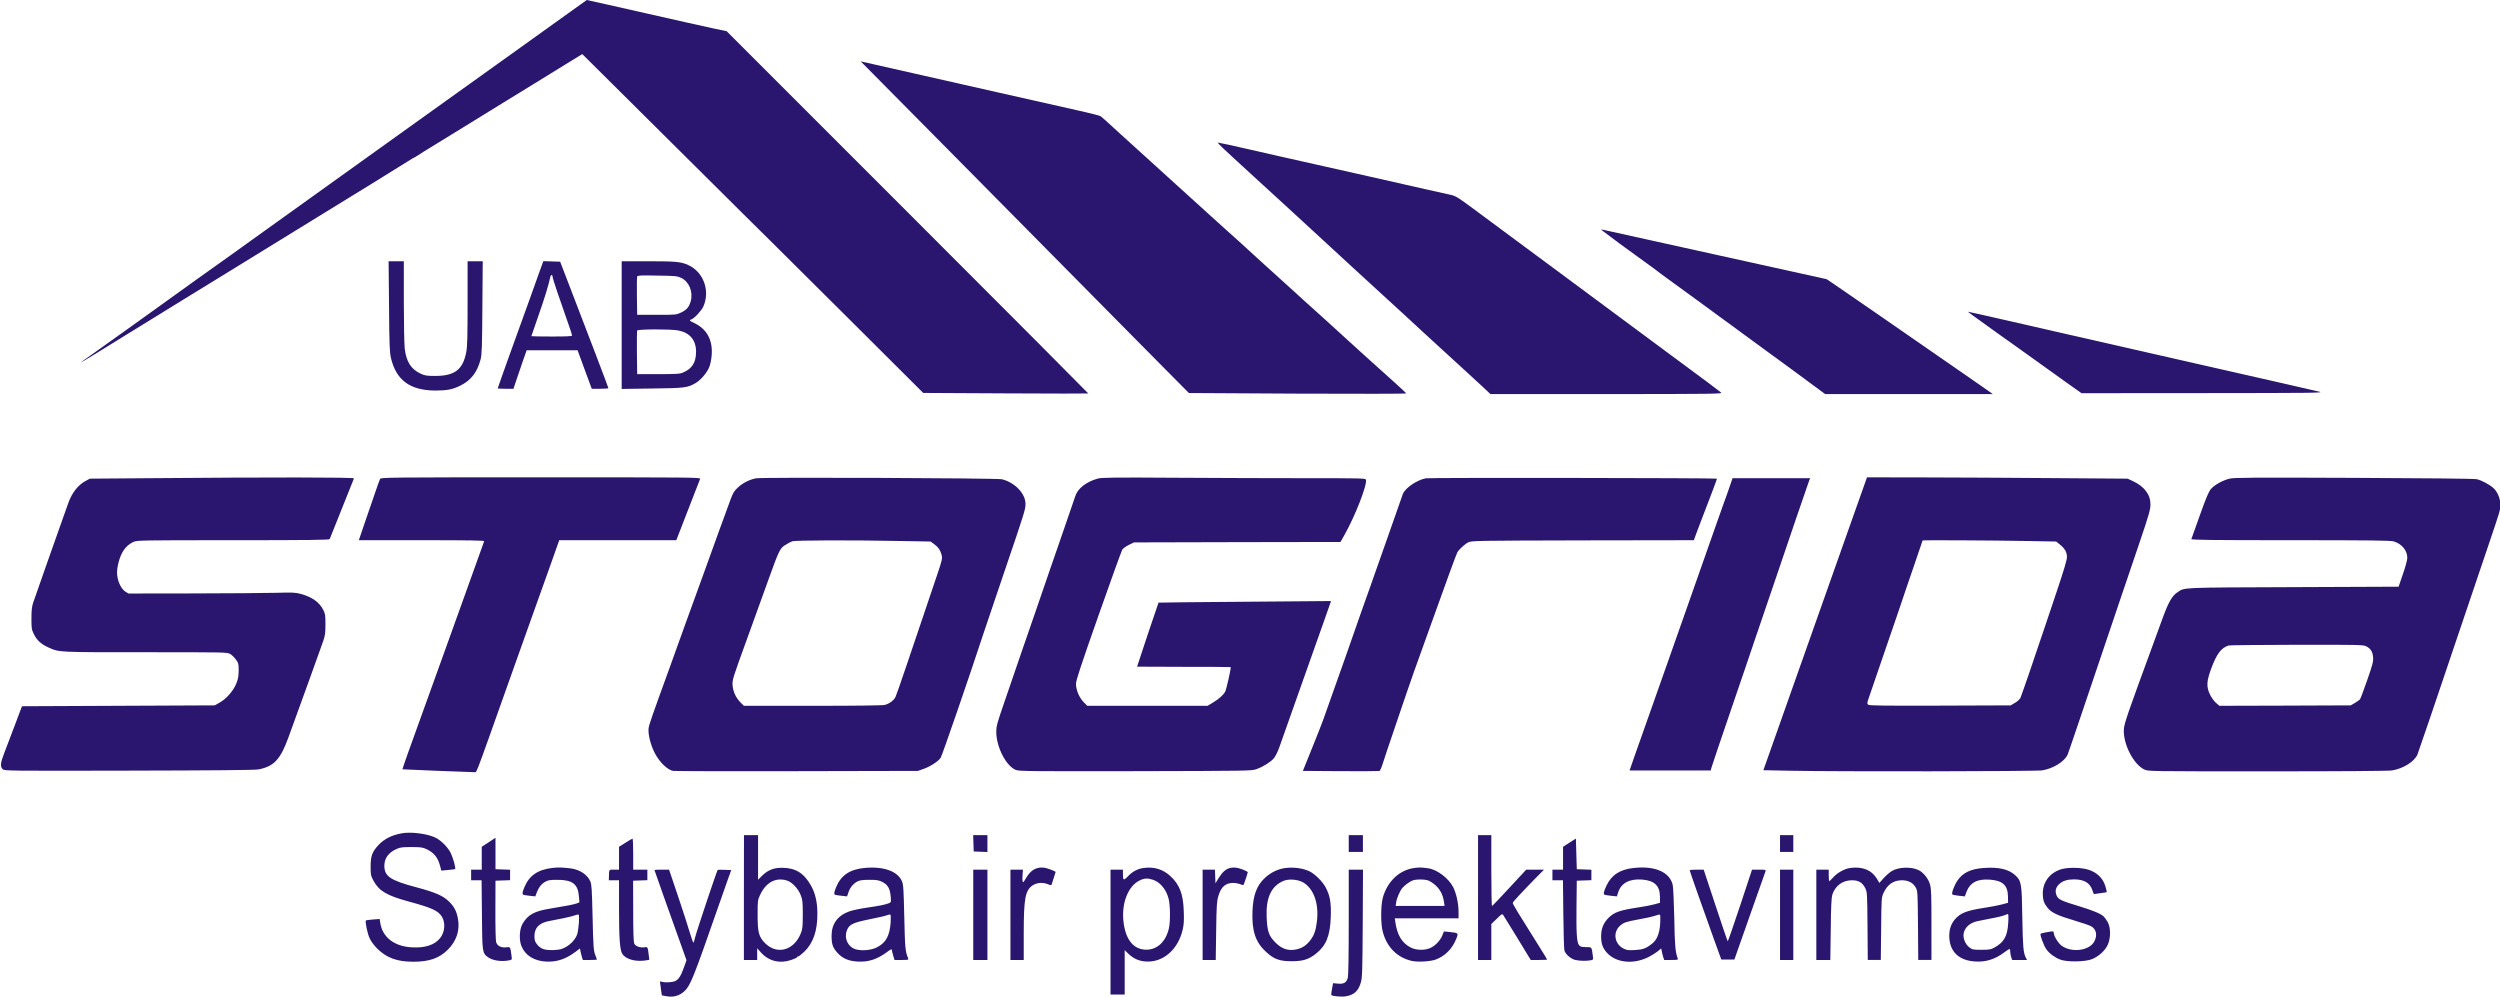
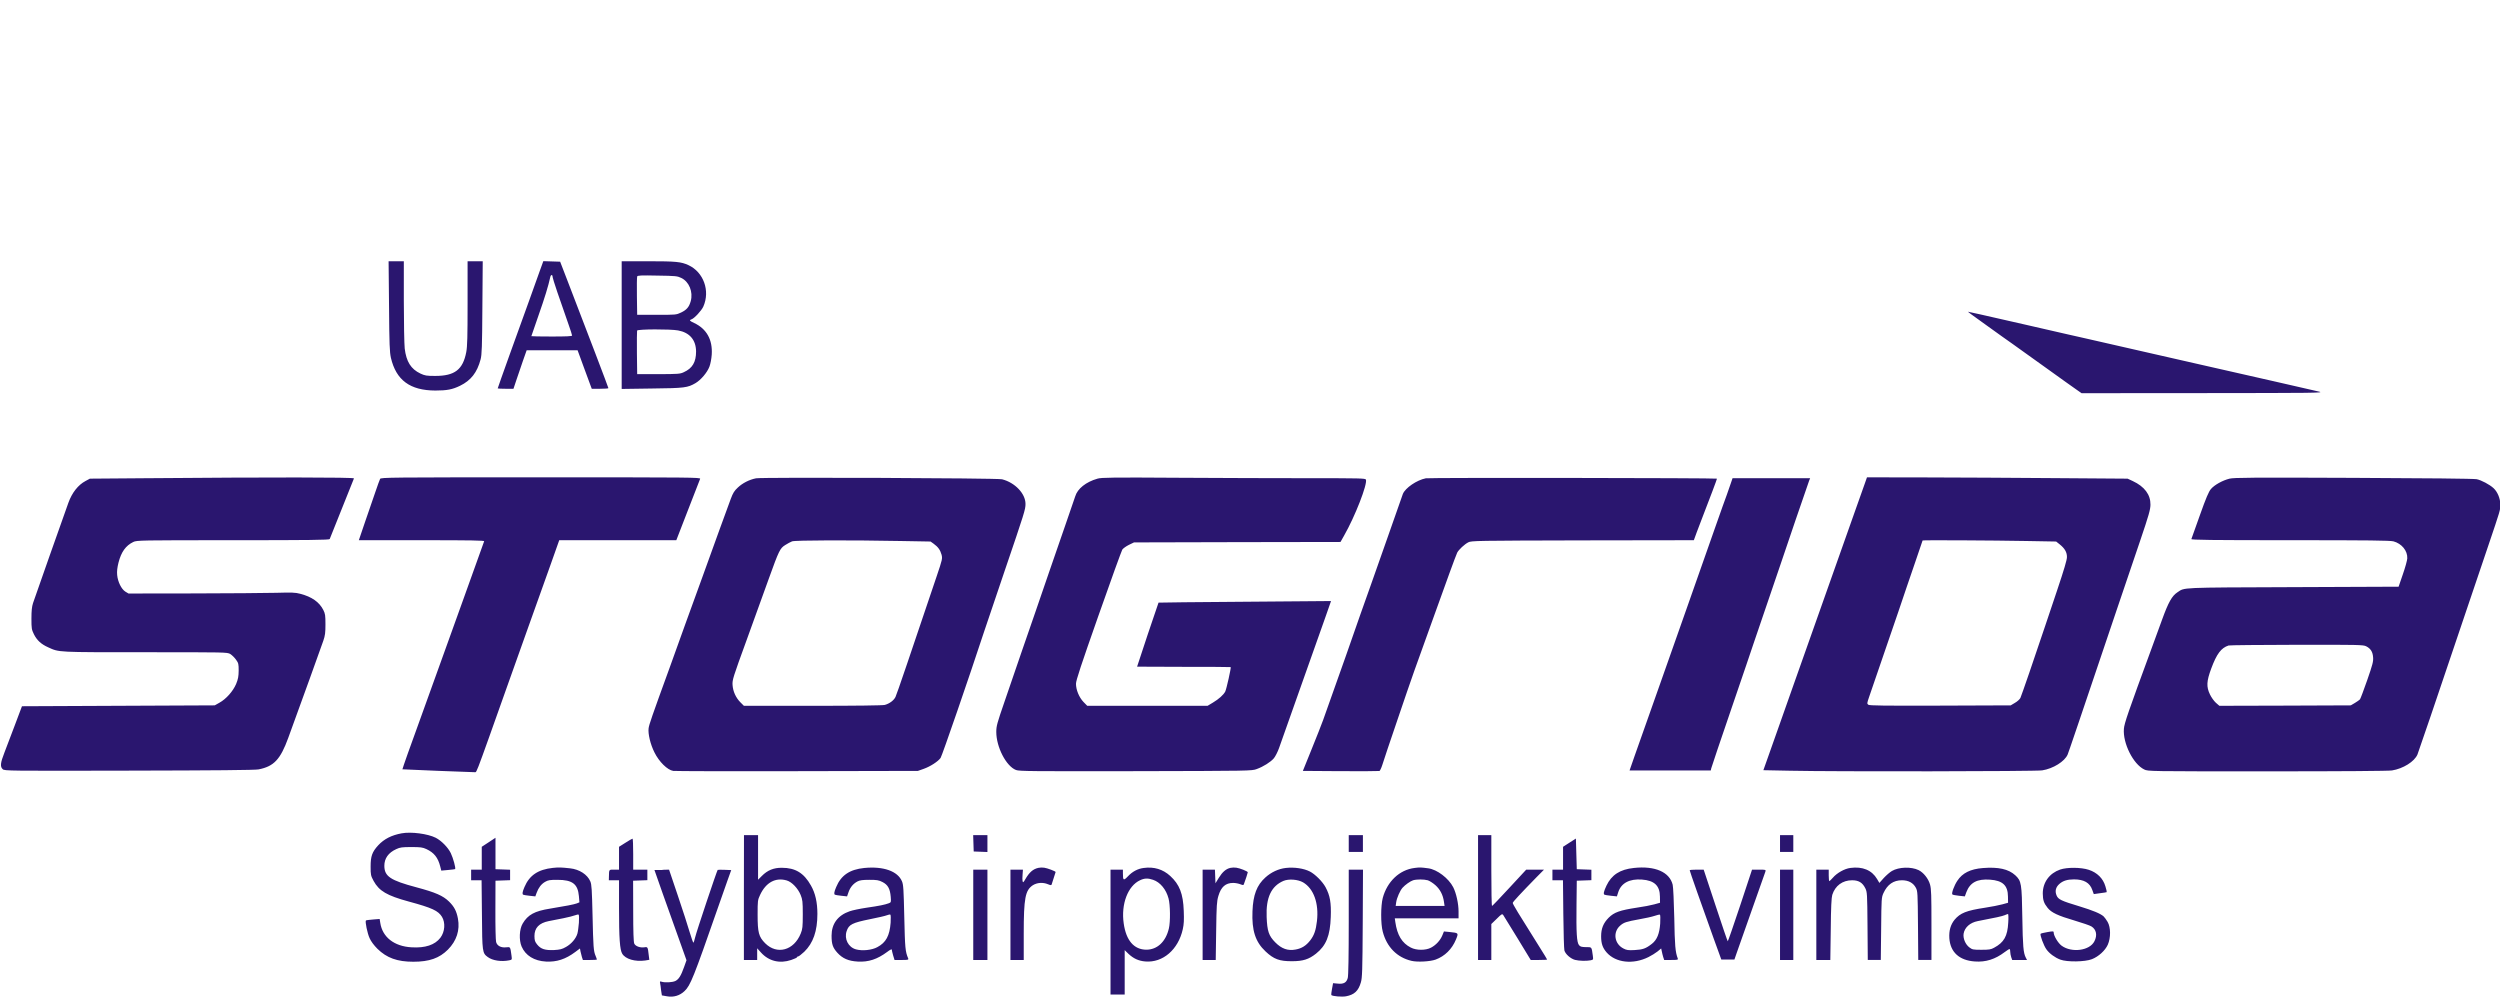
<svg xmlns="http://www.w3.org/2000/svg" width="2823" height="1126">
  <g fill="#2A166F" fill-rule="nonzero">
-     <path d="M644 13.3c-10.2 7.3-25.9 18.6-35 25.1-9.1 6.6-18.7 13.5-21.5 15.4-6.1 4.4-5.8 4.1-71.5 51.2-29.4 21.1-64.3 46.1-77.5 55.5-31.3 22.3-124.8 89.4-153.3 109.9-12.3 8.9-23.4 16.8-24.5 17.6-7.6 5.3-65.1 46.4-79.1 56.6-14.7 10.7-65.2 46.7-79.3 56.7-6.2 4.3-11.3 8-11.3 8.2 0 .2 7.3-4.2 16.3-9.7 8.9-5.6 24.1-14.9 33.7-20.8 20.1-12.3 27.2-16.7 68.8-42.4 27.3-16.8 42.2-26 50-30.7 1.5-.9 21.2-13 43.7-26.9 36.1-22.3 50.6-31.2 60.3-37.1 20.5-12.5 91.4-56.2 96.4-59.5 3.7-2.4 7-4.4 7.4-4.4.3 0 2.4-1.3 4.7-2.8 2.3-1.6 8.7-5.6 14.2-8.9 5.5-3.3 26.2-16.1 46-28.3s37.6-23.2 39.6-24.4c2-1.1 15.6-9.5 30.3-18.6 14.7-9.1 33.1-20.4 40.9-25.2l14.2-8.7 24 23.8C694.7 98 741.3 144.2 785 187.7s81.8 81.2 84.5 83.8c2.8 2.7 42.8 42.5 89 88.5l84 83.7 93 .5c51.2.3 93.2.3 93.4.1.2-.1-91.6-92.3-204-204.7L820.5 35.2l-14.5-3c-8-1.7-22.6-5-32.5-7.2-9.9-2.3-28.8-6.5-42-9.5S697.4 7.8 685.1 5c-12.3-2.7-22.5-5-22.5-5-.1 0-8.4 6-18.6 13.3ZM1001.7 99.4c16.5 16.6 48.6 49 71.4 72.1 52.9 53.5 127.3 128.7 178 180 21.8 22 51.3 51.8 65.5 66.2l25.9 26.1 122.8.7c67.5.3 122.7.2 122.6-.2 0-.4-6.4-6.4-14.1-13.3-17.4-15.6-37.2-33.4-50.3-45.4-10.7-9.9-38.8-35.3-44.3-40.2-1.9-1.6-4.8-4.3-6.6-5.9-1.8-1.7-5.2-4.8-7.6-7-8-7.2-36.5-33-37-33.5-.9-.9-24.5-22.4-29-26.5-5.3-4.7-17.5-15.6-35.1-31.6-55.9-50.6-88.2-80-98.4-89.3-17.8-16.3-20.8-19-22.6-20.3-.8-.7-11.6-3.5-24-6.2-12.3-2.7-53.4-12-91.4-20.6-37.9-8.6-80.9-18.3-95.5-21.6-14.6-3.3-34.1-7.7-43.3-9.8l-16.8-3.8 29.8 30.1ZM1381 167.3c3.6 3.4 17.5 16.3 31 28.6s26.8 24.5 29.5 27c2.8 2.6 10.4 9.6 17 15.6 6.6 6.1 12.7 11.7 13.6 12.5 7.7 7.2 50.5 46.6 55.9 51.5 6.9 6.2 38.5 35.2 54 49.5 20.6 19.1 42.3 39 67.5 62 8.8 8 19.9 18.2 24.7 22.7l8.8 8.3h131.3c124.1-.1 131.1-.2 129.1-1.8-3.6-2.9-15.5-11.9-63.9-47.6-37.3-27.6-51.2-37.9-84.2-62.4-13.8-10.3-30-22.3-36-26.7-5.9-4.4-20.5-15.1-32.3-23.9-11.8-8.8-25.5-18.9-30.5-22.6-4.9-3.7-18.7-13.8-30.5-22.6-19.2-14.3-22.1-16.1-27.5-17.3-3.3-.7-16.6-3.7-29.5-6.6-12.9-3-41.7-9.5-64-14.5-22.3-5-49.5-11.2-60.5-13.6-11-2.5-29-6.6-40-9-11-2.5-25.6-5.8-32.5-7.4-16.2-3.8-35.8-8-36.7-8-.5.1 2.1 2.9 5.7 6.3ZM1810.5 261.3c3.9 3.2 30.6 22.8 46.5 34.2 6.9 4.9 12.7 9.2 13 9.5.3.4 8.6 6.5 18.5 13.7 9.9 7.1 21.9 15.9 26.7 19.4 12 8.9 36.8 27 52.3 38.3 7.2 5.2 19.8 14.4 28 20.5 8.3 6.1 20.4 14.9 27 19.7 6.6 4.8 18 13.2 25.2 18.6l13.3 9.8h189.3l-5.9-4.2c-3.2-2.3-11.5-8.1-18.4-12.8-13.9-9.5-45.9-31.7-73.5-50.9-9.9-6.9-22.5-15.6-28-19.4-5.5-3.7-18.1-12.4-28-19.3-9.9-6.9-21.6-14.9-26-17.9l-8-5.3-125-27.6c-68.7-15.2-126.1-27.9-127.5-28.2-2.4-.5-2.4-.4.5 1.9Z" />
-     <path d="M439.3 345.7c.3 43.5.7 51.9 2.1 58.3 5.9 25.3 21.6 36.9 50.2 37 13.1 0 19.3-1.2 27.9-5.4 12.3-6 19.3-15 23.2-29.8 1.4-5.4 1.7-13.7 2-58.6l.4-52.2H528v47.4c0 37.7-.3 49-1.5 55.2-3.8 19.8-13 26.9-35 26.9-9.9 0-11.6-.3-16.8-2.7-10.7-5.1-15.9-13.4-17.7-28.3-.5-5-1-29.1-1-53.8V295h-17.2l.5 50.7ZM609.6 305.7c-2.1 5.9-7.5 21.1-12.1 33.8-4.6 12.6-10.4 28.8-13 36-2.6 7.1-6.7 18.6-9.2 25.5-7.1 19.8-13.3 37.2-13.3 37.6 0 .2 4 .4 8.9.4h8.9l3.1-9.3c1.7-5 5.1-14.8 7.4-21.7l4.4-12.5h57.5l6.4 17.5c3.5 9.6 7.1 19.4 8 21.7l1.6 4.3h9.4c5.2 0 9.4-.3 9.4-.7 0-.7-23.8-63.2-46.4-121.8l-8.1-21-9.5-.3-9.5-.3-3.9 10.8Zm14.4 7.1c0 1.6 8.2 26 17.9 53.3 2.3 6.4 4.1 12.1 4.1 12.8 0 .8-6.6 1.1-23 1.1-12.6 0-23-.2-23-.4s3.6-10.7 8-23.2c7-19.9 11.2-33.5 13.4-43.7.7-2.9 2.6-2.8 2.6.1ZM702 367.1v72.1l34.3-.5c36.8-.4 40.2-.9 49.1-6.1 6.1-3.6 13.2-12 15.7-18.6 1.2-3.1 2.3-9.1 2.6-13.6 1.1-16.8-5.8-29.1-19.9-35.7-5.2-2.4-5.8-3.2-3-4.1 3.2-1 11.4-9.9 13.4-14.4 7.9-17.8.3-38.9-16.8-46.8-8.2-3.8-14-4.4-45.5-4.4H702v72.1Zm67.4-53.2c8.8 4.3 13.4 15.7 10.6 26.1-1.8 6.6-4.6 9.9-10.9 12.9-5.5 2.6-5.9 2.6-27.6 2.6h-22l-.3-20.9c-.2-11.5 0-21.6.3-22.4.4-1.2 4.1-1.4 22.8-1 20.9.3 22.5.5 27.1 2.7Zm-3.8 59.2c13.2 2.4 20.3 10.8 20.4 23.8 0 12-4.1 19-13.9 23.4-4.2 2-6.5 2.1-28.6 2.2h-24l-.3-24c-.1-13.2 0-24.5.2-25.2.7-1.7 37.4-1.8 46.2-.2ZM2237.1 363c8.5 6.1 19 13.6 23.4 16.8 4.4 3.1 9.6 6.8 11.6 8.2 1.9 1.4 18.3 13.1 36.3 26 18 12.9 34.8 25 37.4 26.7l4.7 3.3 137.5-.1c124.1-.1 136.9-.2 131-1.6-26.1-5.9-46.4-10.6-51.5-11.8-3.3-.8-15-3.5-26-5.9-11-2.5-36-8.2-55.5-12.6-19.5-4.5-45.4-10.4-57.5-13.1-29.5-6.7-58.1-13.2-74.5-17-7.4-1.7-16.2-3.7-19.5-4.4-3.3-.7-24.7-5.6-47.5-10.9-48.3-11-64.1-14.6-64.8-14.6-.3 0 6.4 5 14.9 11ZM165 540l-63.5.5-5 2.7c-8.3 4.4-15.2 13.2-19.3 24.6-5.7 15.6-37.4 105.9-39.9 113.2-1.3 4.1-1.8 8.5-1.8 17.5 0 11.1.2 12.4 2.8 17.7 3.4 6.8 8.1 11.2 16.2 14.8 12.5 5.7 9.4 5.5 109.5 5.5 91.4 0 92.5 0 96 2 1.9 1.2 4.8 4 6.5 6.4 2.8 3.9 3 4.9 3 12.4-.1 6.7-.6 9.5-2.9 15.1-3.5 8.2-11.2 16.9-18.8 21.1l-5.3 3-108.9.5-108.8.5-7.9 21C12.6 830 7.2 844.1 5 849.8c-4.6 11.7-5 16-1.9 18.8 2.1 1.9 5.7 1.9 142.8 1.6 96.7-.2 142.3-.6 146.1-1.4 17.3-3.4 24.6-11.2 33.5-35.6 13.8-37.8 37.5-103.4 39.6-109.7 2-5.8 2.4-9 2.4-18.5 0-10.2-.3-12-2.4-16.2-4.6-9-13-14.9-26.1-18.3-5.5-1.5-9.5-1.6-27-1.1-11.3.3-53.4.6-93.7.7l-73.2.1-3.5-2.1c-4.5-2.8-8.6-11.1-9.3-18.8-.4-4.2.1-8.3 1.5-14 3.1-12.1 8.2-19.2 16.7-23.3 3.9-1.9 7.6-2 112.6-2 86 0 108.8-.3 109.2-1.3.5-1.3 26.6-66.4 27.402-68.5.498-1.3-93.202-1.4-234.702-.2ZM429.2 540.8c-.5.9-3 7.8-5.5 15.2-2.5 7.4-7.7 22.6-11.6 33.7l-6.9 20.3h71c56.4 0 70.9.3 70.5 1.2-.2.7-3 8.5-6.2 17.3-3.1 8.8-10.6 29.5-16.5 46-6 16.5-15.2 42.1-20.5 57-18.3 51-31.6 88-33.5 93-4.1 10.8-15.8 44-15.6 44.2.1.2 78.6 3.3 82.5 3.3 1.1 0 3.1-5.1 15.2-39 5.6-15.7 14.5-40.9 19.9-56 5.4-15.1 16.4-46 24.4-68.5 8.1-22.6 19.3-53.9 24.9-69.7l10.2-28.8h132.2l13.1-33.8c7.2-18.5 13.4-34.5 13.8-35.5.6-1.6-8.2-1.7-180-1.7-170.5 0-180.6.1-181.4 1.8ZM853.7 540.1c-7.6 1.5-15.2 5.4-20.5 10.4-4 3.7-5.5 6.1-8 12.8-7.7 20.9-16.4 44.8-32.2 88.7-9.4 26.1-17.8 49.3-18.7 51.5-.8 2.2-2.9 7.8-4.5 12.5s-7.6 21.3-13.3 37c-20.6 56.6-23.6 65.3-24.1 69.4-.8 6.1 2 18.1 6.6 27.2 5.2 10.6 14.7 19.9 21.2 20.9 2.4.3 65.5.5 140.3.3l136-.3 6.5-2.3c7.6-2.7 16.2-8.3 19.1-12.3 1.6-2.2 32.3-91.3 48.9-141.9 1.6-4.7 11.9-35.3 23-68 23.1-67.8 24-70.8 24-77 0-11.6-11.9-24.1-26.5-27.8-5.4-1.4-271.2-2.4-277.8-1.1Zm163.4 70.8 33.7.6 3.5 2.5c5 3.6 7.4 7 8.9 12.3 1.1 4.4 1 5.2-5.5 24.4-29.3 87-45 133.3-46.5 136.3-1.9 3.9-6.7 7.5-12.1 9-2.3.6-32.3 1-81.3 1H840l-3.8-3.8c-5.3-5.3-8.5-12.4-9-19.7-.4-5.7.5-8.5 15.8-50.5 8.9-24.5 20.2-55.8 25.1-69.5 11.6-32.2 12.7-34.3 18.5-38 2.6-1.7 6.1-3.5 7.8-4.2 3.5-1.3 64.9-1.5 122.7-.4ZM1239.3 540.5c-13 3.7-22.6 11.3-25.2 20.1-.5 1.6-5 14.8-10.1 29.4-5 14.6-13.9 40.2-19.7 57-5.8 16.8-12.9 37.5-15.8 46-3 8.5-9.9 28.5-15.4 44.5-5.4 15.9-14 40.9-19 55.4-8.2 23.8-9.1 27-9.1 33.6 0 17.1 11.2 38.8 22.3 43 3.8 1.4 16.9 1.5 135.2 1.3 129.3-.3 131.1-.3 136.6-2.4 7.5-2.7 15.7-7.9 19.3-12.1 1.6-1.9 4.3-7.1 5.9-11.6 3.9-10.8 11.9-33.5 16.7-47.2 2.1-6.1 6-16.9 8.5-24 5.5-15.4 19.2-54.2 27.6-77.9l5.9-16.9-97.2.8c-53.5.4-97.4.8-97.6 1-.3.3-24.2 71.6-24.2 72.3 0 .1 23.7.2 52.6.2 29 0 52.8.1 53.1.3.6.7-4.8 25-6.2 27.7-2 3.7-7.2 8.4-13.9 12.4l-6 3.6h-135.9l-4.3-4.4c-4.9-5.2-8.4-13.6-8.4-20.5 0-3.8 5.6-20.7 25.4-77 13.9-39.7 26.1-73.2 26.9-74.5.9-1.3 4.2-3.7 7.4-5.3l5.8-2.8 116.6-.3 116.6-.2 4.1-7.3c12.3-21.5 26.5-58 24.6-63.1-.6-1.5-6.4-1.6-63.8-1.6-34.8 0-101.7-.2-148.7-.5-73.8-.5-86.1-.3-90.6 1ZM1610 540.1c-10.2 2-23.2 10.9-25.9 17.7-.6 1.5-8.3 23.4-17.1 48.7-8.9 25.3-17.2 48.9-18.5 52.5-1.3 3.6-7 19.5-12.6 35.5-5.6 15.9-12.8 36.4-15.9 45.5-8.6 24.4-22.4 63.3-25.9 73-1.7 4.7-7.5 19.5-13 33l-9.9 24.5 42.7.3c23.4.1 43.1 0 43.8-.2.6-.3 2.1-3.3 3.2-6.8 1-3.5 9.1-27.5 17.9-53.3 15.6-45.9 19.4-56.7 40.7-115.5 5.7-15.7 13.6-37.5 17.5-48.5 4-11 7.8-21.1 8.5-22.5 1.8-3.4 8.2-9.4 12.5-11.6 3.4-1.8 8.8-1.9 129.1-2.2l125.6-.2 3.2-8.8c1.8-4.8 4.4-11.4 5.6-14.7 9.5-24.5 17.5-45.8 17.304-46-1.004-.8-325.104-1.2-328.804-.4ZM2106.2 544.7c-1.1 3.2-6.8 19.3-12.7 35.8-10.9 30.6-40 112.9-55.2 156-4.7 13.2-10.9 30.7-13.8 39-2.9 8.2-9.3 26.5-14.3 40.5-4.9 14-11.2 31.8-14 39.6l-5 14.1 30.1.6c49.8 1.1 277.4.8 284.7-.4 12.4-1.9 25.5-10.1 28.8-17.9 1.3-3.1 12.9-37.4 56.8-167.5 7.5-22 18.7-55.3 25.1-74 9.8-28.9 11.5-35 11.604-40.5.196-11.4-6.704-20.6-20.004-26.8l-5.8-2.7-82-.6c-45.1-.4-111.3-.7-147.2-.8l-65.1-.1-2 5.7Zm182 66.2 33.6.6 3.9 3.1c5.9 4.7 8.3 9 8.3 14.4 0 3.3-3.3 14.3-11.1 37.6-6.1 18.1-12.1 36-13.4 39.9-11.9 35.7-27 79.5-28.1 81.7-.8 1.5-3.5 4-6.2 5.5l-4.7 2.8-79.5.3c-63.2.2-79.9 0-81.3-1-1.6-1.2-1.5-1.8.9-8.8 2.4-6.7 7.2-20.7 33.1-96.5 4.1-12.1 8.3-24.5 9.3-27.5s5.5-16 9.9-28.9c4.5-12.9 8.1-23.6 8.1-23.8 0-.5 80.9-.1 117.2.6ZM2517.6 540.5c-8 2-17.1 7.1-21 11.7-2.5 2.9-5.5 9.9-12.5 29.6-5.1 14.1-9.4 26.3-9.6 26.9-.4 1 22.4 1.3 111.3 1.3 89.9 0 112.8.3 116.9 1.3 9.3 2.5 16 10.6 15.6 19.2-.1 2.2-2.3 10.3-5 18l-4.8 14-119.5.5c-128.9.5-121.8.2-130.2 5.8-6.2 4-10.3 11.4-17.3 30.7-3.6 9.9-8.8 24.1-11.5 31.5-27.2 74-31.2 85.7-31.7 92-1.3 16.2 10.5 39.9 23 45.9 4.3 2.1 4.7 2.1 138.8 2.1 87.3 0 136.7-.4 140.9-1 12.6-2 25.4-10 28.8-18 1.3-3.2 19.2-55.7 56.7-167 7.3-21.7 17.6-52.3 23-68 14.1-41.7 13.9-40.9 13.9-47.5-.1-6.6-3.2-14.1-7.6-18.2-4.4-4.1-14-9.2-19.2-10.2-3.1-.6-58-1.2-139.1-1.5-115.6-.5-134.8-.3-139.9.9Zm154.3 189.3c5 2.5 7.4 6.3 7.8 12.4.4 4.6-.5 8.1-6.6 25.7-3.9 11.2-7.6 21-8.2 21.8-.7.8-3.3 2.6-5.8 4.1l-4.6 2.7-74.2.3-74.2.2-4-3.5c-2.1-1.9-5.1-6.1-6.6-9.3-4.2-8.7-3.9-14.9 1.4-29.2 6.2-16.7 11.2-23.4 19.6-26.1 1.1-.4 35.8-.7 77-.8 69.5-.1 75.2 0 78.4 1.7ZM1954.1 546.7c-1.3 3.8-3.1 9-4.1 11.8-1.1 2.7-7.3 20.3-13.9 39-6.5 18.7-20.3 57.8-30.6 87-10.2 29.1-19.9 56.6-21.5 61-1.6 4.4-7 19.7-12 34-17.3 49-20.8 59-26.4 74.7l-5.5 15.8H1931.8l.5-2.3c.2-1.2 10.7-32.1 23.2-68.7s23.6-69 24.5-72c1-3 7.8-22.8 15-44 7.3-21.2 14.2-41.7 15.5-45.5 3.5-10.8 31.2-91.7 32.4-94.8l1.1-2.7h-87.6l-2.3 6.7ZM453.5 941c-11.4 2.1-19.8 6.4-26.4 13.5-6.9 7.5-8.6 12.3-8.6 24 0 9.5.2 10.3 3.4 16.3 6.2 11.3 15 16.5 39.6 23.2 26.6 7.2 33.3 10.4 37.6 17.3 4 6.7 3.3 16.8-1.8 23.6-6.2 8.1-17.1 11.8-32.7 10.8-19.5-1.1-32.8-11.5-35.2-27.6l-.7-4.4-7.4.6c-4.1.3-7.8.8-8.1 1.1-1.1 1.2 1.6 14.6 4.2 20.1 1.6 3.6 4.9 8 8.8 11.9 10.5 10.3 22.4 14.6 40.5 14.6s29.4-4 39.1-13.7c9.8-9.9 13.7-21.9 11.3-35-1.6-8.5-4.2-13.5-10.1-19.3-6.8-6.6-15.3-10.3-36.6-16-29.7-7.9-36.3-12.4-36.4-24.3 0-8.4 4.5-14.8 13.5-18.9 4.3-2 6.6-2.3 17-2.3s12.7.3 17 2.3c8.6 4 13.1 9.6 15.6 19.6l1.2 4.7 7.6-.7c4.2-.4 7.8-.8 8-1 1-.9-2.2-12.5-4.9-18.1-3.2-6.5-10.6-14-17-17.3-8.9-4.5-27.7-7-38.5-5ZM840 1013.5v70.5h15v-13.2l4.4 4.9c8.7 9.6 21 12.7 34 8.3 3.6-1.2 6.6-2.6 6.6-3.1s.6-.9 1.3-.9c.7 0 3.8-2.4 6.9-5.3 10-9.7 14.8-23.3 14.8-42.7 0-13-2.3-23.4-7.3-32.1-7.9-14.1-17.6-20-32.8-20-9.3-.1-16.3 2.8-22.7 9.3l-4.2 4.2V943h-15.9l-.1 70.5Zm48.4-19.3c5.8 1.7 12.7 9 15.7 16.4 2.1 5.3 2.4 7.4 2.4 21.9 0 14.2-.3 16.6-2.3 21.6-7.7 19.2-26.8 24.4-40.2 11-7.2-7.3-8.5-12-8.5-32.1 0-16 .1-16.7 2.8-22.5 6.6-14.1 17.5-20 30.1-16.3ZM1099.2 952.2l.3 9.3 7.8.3 7.7.3V943h-16.1zM1523 952.5v9.5h16v-19h-16zM1669 1013.5v70.5h15v-40.6l6.1-5.9c5.5-5.5 6.1-5.8 7.3-4.3.7 1 8 12.8 16.2 26.3l14.9 24.5h9.2c5.1 0 9.3-.2 9.3-.5s-3.8-6.5-8.4-13.8c-24.6-39.1-30.7-49.1-30.4-50.2.3-1.3 9.2-10.9 26.7-28.8l8.6-8.7h-20.1l-19 20.5c-10.4 11.3-19.2 20.5-19.6 20.5-.5 0-.8-18-.8-40v-40h-15v70.5ZM2010 952.5v9.5h15v-19h-15zM551.8 951.1l-7.8 5.1V982h-12v12h11.8l.4 38.7c.3 42.6.5 43.5 6.6 48 5.4 4 15.2 5.5 24.2 3.7 3.2-.7 3.2-.7 2.6-5.3-1.4-10.2-1.2-9.9-6-9.4-5.8.7-10.3-1.7-11.4-6-.5-1.7-.9-18.1-.8-36.2l.1-33 8.3-.3 8.2-.3v-11.8l-8.2-.3-8.3-.3V946c0 .1-3.5 2.4-7.7 5.1ZM706.3 951.6l-7.3 4.6V982h-5.5c-6 0-5.7-.4-5.9 7.7l-.1 4.3H699v31.2c0 34.2.9 47.2 3.6 51.7 3.6 6.1 14.6 9.3 25.9 7.7l4.7-.8-.7-5.6c-1-8.9-1.1-9.1-4.9-8.5-4.7.7-10.1-1.2-11.4-4.2-.8-1.7-1.2-13.7-1.2-36.7l-.1-34.3 8-.3 8.1-.3V982h-16v-17.5c0-9.6-.3-17.5-.7-17.5-.5 0-4.1 2.1-8 4.6ZM1772.3 951.5l-7.3 4.7V982h-12v12h11.9l.4 38.2c.2 21.1.8 39.5 1.2 41 1.1 4.2 7.1 9.4 12 10.7 4.9 1.2 12.6 1.4 17.5.5 3.2-.7 3.2-.7 2.6-5.3-1.4-10.2-1-9.6-7.7-9.6-5.1-.1-6.4-.5-7.9-2.3-2.5-3.1-3.2-13.5-2.8-45.7l.3-27 8.3-.3 8.2-.3v-11.8l-8.2-.3-8.3-.3-.5-17.3-.5-17.3-7.2 4.6ZM624.4 980c-16.8 1.8-26.6 8.4-32.2 21.7-2.3 5.4-2.7 7.9-1.4 8.6.4.3 3.6.8 7.2 1.2l6.5.7 1.4-3.9c2.2-6 5.3-10 9.6-12.5 3.4-2 5.4-2.3 14-2.3 16.9 0 23 4.7 24.2 18.4l.6 7-2.9 1.2c-3.3 1.2-12.4 3-30.2 5.9-17.6 2.8-25.1 6.9-31 16.9-3.8 6.4-4.3 18.6-1.2 25.9 4.4 10.2 14.2 16.3 27.6 17 12 .6 22-2.6 33.1-10.9l5.2-3.9.6 3.3c.4 1.7 1.1 4.7 1.6 6.4l1.1 3.3h7.9c4.3 0 7.9-.2 7.9-.5s-.6-2.1-1.4-4c-2.4-5.5-2.7-10.2-3.5-46-.7-29.1-1-34.6-2.5-38.2-3.3-7.8-12.4-13.7-22.9-14.8-10.4-1.1-12.3-1.2-19.3-.5Zm29.3 61.9c-.4 4.7-1.1 10.3-1.7 12.3-1.6 5.6-6.8 11.7-12.9 15.1-4.5 2.6-6.8 3.1-13.5 3.5-10.1.4-14.9-1.1-19-6.2-2.6-3.2-3-4.6-3.1-9.6 0-9.2 5.2-14.7 16.2-16.9 3.2-.6 10.5-2.1 16.3-3.2 5.8-1.2 11.9-2.7 13.5-3.4 1.7-.7 3.4-1 3.9-.7.5.3.6 4.4.3 9.1ZM976 980.1c-16.6 1.7-26.3 8.3-31.8 21.6-2.3 5.4-2.7 7.9-1.4 8.6.4.3 3.6.8 7.2 1.2l6.5.7 1.7-4.9c1.9-5.4 5.3-9.5 10.1-12 2.4-1.3 5.7-1.8 13.2-1.8 8.8 0 10.7.3 15 2.5 6.1 3.1 8.5 7.5 9.3 16.6.5 6.2.4 6.4-2.3 7.4-4.3 1.6-10.4 2.9-25.1 5-7.4 1.1-15.9 2.9-19 4-13.3 4.6-20.4 14.1-20.4 27.5 0 9.6 1.3 13.5 6.5 19.3 5.9 6.5 12.5 9.4 23.1 10 12.1.7 22-2.6 33.2-10.9 3.1-2.4 5.2-3.4 5.2-2.6 0 .7.7 3.7 1.5 6.5l1.6 5.2h8c7.3 0 8-.2 7.4-1.8-3.3-7.8-3.6-11.6-4.4-46.7-.7-31.1-1-36.6-2.6-40.3-4.8-11.5-20.9-17.2-42.5-15.1Zm29.7 61.8c-1.1 14.7-5.2 22.4-15 27.6-6.1 3.4-17.1 4.5-24.2 2.5-8.6-2.4-13.4-11.8-10.5-20.5 2.5-7.6 6.4-9.5 26.6-13.6 8.7-1.7 17.3-3.7 18.9-4.4 1.7-.7 3.4-1 3.9-.7.5.3.6 4.4.3 9.1ZM1172.5 980c-6 1.3-10.2 5-14.7 12.8-2.2 3.8-2.6 4.1-3.1 2.2-.3-1.1-.3-4.5 0-7.5l.4-5.5H1141v102h15v-29.9c0-40 1.7-48.8 10.3-54.5 4.8-3 11.4-3.5 17.1-1.1 2.9 1.2 3.7 1.3 4.1.3 1.7-5.1 4.5-13.8 4.5-14.1 0-.9-9.6-4.5-13-4.9-1.9-.3-4.8-.2-6.5.2ZM1291.5 980.1c-6.7.8-12.9 4.1-18 9.6-4.8 5-5.5 4.6-5.5-3.3V982h-14v141h16v-50.1l4.2 4.1c5.7 5.4 11.6 8.1 19.2 8.7 19.7 1.6 37.1-13.4 42.2-36.4 1.3-5.8 1.5-10.5 1.1-20.7-.7-19.5-4.8-29.9-15.3-39.5-8.2-7.5-18.3-10.6-29.9-9Zm10.6 13.4c8 2.7 14.7 10.8 17.4 21 2 7.2 2.2 26.4.4 33.9-3.5 15-13.1 24-25.5 24-13.9-.1-22.8-10.4-25.5-29.6-3.2-21.9 4.7-42.6 18.6-48.9 4.9-2.3 8.8-2.4 14.6-.4ZM1389.4 980c-5 1.1-9 4.6-13.1 11.2l-3.8 6.2-.3-7.7-.3-7.7H1358v102h14.8l.5-32.8c.4-28.9.7-33.5 2.5-39.5 3-10.2 8.1-14.7 16.7-14.7 2.5 0 6.1.7 8.1 1.5 2.7 1.1 3.6 1.1 3.9.2 1.8-4.7 4.5-13.1 4.5-13.7 0-1.1-9-4.7-13-5.2-1.9-.3-4.9-.2-6.6.2ZM1451.9 980.1c-8 .9-16.4 4.7-23 10.7-9.7 8.7-13.9 19.7-14.6 38.2-.9 21.7 3.3 34.6 14.7 45.3 9.3 8.8 15.8 11.2 30 11.1 12.3 0 18.9-2.1 27-8.5 11.5-9.1 16-20.3 16.7-41.4.6-16.2-.8-24.2-5.9-33.7-3.4-6.3-11.8-14.7-17.7-17.7-6.9-3.5-17.5-5.1-27.2-4Zm19.6 16.3c12 7.1 17.9 23.7 15.6 43.7-1.2 10.5-3.2 16.1-7.6 21.8-4.7 6-9.5 9-16.4 10.3-8.8 1.7-15.9-.8-23.1-8.1-7.3-7.4-9.1-12.7-9.7-28.6-.9-21.9 5.2-34.9 19-40.8 6-2.5 16.3-1.7 22.2 1.7ZM1597.3 980.1c-17 2.1-30.9 15.3-35.9 33.9-2.3 8.9-2.4 29.1 0 38 4.5 17.4 16.2 29.2 32.5 33 6.7 1.6 20.9.8 27.1-1.4 10.4-3.8 18.6-11.8 23.1-22.8 3-7.4 3.1-7.3-7.4-8.4l-6.2-.6-1.8 4.4c-2.2 5.5-7.2 11-12.8 13.9-6 3.2-16.5 3.2-22.8-.1-9.9-5-15.4-14-17.5-28.8l-.6-4.2h72v-7.8c0-8.7-2.6-20.6-6-27.3-5.2-10.2-18.3-20.1-28.2-21.4-8.4-1.1-9.4-1.2-15.5-.4Zm14.9 13.9c2 .6 5.9 3.1 8.6 5.5 5.4 4.8 8.6 11 9.7 18.7l.7 4.8H1576l.6-4.3c.7-4.8 4.4-13.2 7.1-16.2 2.9-3.3 9-7.6 12-8.5 4-1.2 12.1-1.2 16.5 0ZM1845 980.1c-15.7 1.6-25.2 7.8-31 20-3 6.4-3.7 9.4-2.2 10.2.4.3 3.7.8 7.3 1.2l6.7.7 1.6-5c3.4-10.1 12.7-15 26.6-14 14.1 1 20.3 6.9 20.4 19.2l.1 7-6.5 1.8c-3.5 1-12.3 2.7-19.5 3.7-19.5 3-25.7 5.2-32 11.4-6 6.1-8.5 12.2-8.5 21 0 8.2 1.7 13 6.2 18.2 10.3 11.7 29.9 13.9 47.3 5.2 3.3-1.6 7.9-4.5 10.2-6.3l4.1-3.4.7 3.2c.3 1.8 1.1 4.8 1.6 6.5l1.1 3.3h8c7.2 0 7.9-.2 7.3-1.8-2.7-6.9-3.4-14.8-3.9-45.6-.4-18.3-1.2-35-1.8-37.5-3.5-14.4-20-21.6-43.8-19Zm29.7 62.7c-.8 11.5-3.6 18.4-9.3 22.9-6.9 5.4-10.3 6.6-19.5 7.1-7.2.4-9.2.1-12.6-1.7-10.4-5.2-12.3-18.5-3.8-25.9 4.1-3.6 6.8-4.5 21.8-7.2 6.4-1.1 14.1-2.8 17-3.8 2.8-1 5.6-1.6 6.1-1.4.5.3.6 4.7.3 10ZM2089.3 980.1c-6.4.8-15.1 5.7-19.6 11-1.9 2.1-3.7 3.9-4 3.9-.4 0-.7-2.9-.7-6.5V982h-14v102h15.8l.5-34.8c.2-24.4.8-35.9 1.7-38.7 3.3-10.4 11.6-16.5 22.4-16.5 7.4 0 11.7 2.6 14.9 9 2.1 4.4 2.2 5.5 2.5 42.7l.3 38.3h14.7l.4-35.3c.3-34.3.4-35.3 2.6-40.2 4.5-9.8 11.3-14.5 20.9-14.5 7.4 0 12.8 3 15.7 8.5 2 3.8 2.1 5.7 2.4 42.7l.3 38.8h14.9v-39.7c0-33.7-.2-40.5-1.6-45.5-1.9-6.7-7.4-13.6-13-16.3-8.4-4-22.3-3.5-30 1-2.3 1.3-6.4 4.9-9.2 7.9l-5 5.6-2.6-4.4c-5.9-10-16.4-14.4-30.3-12.5ZM2239 980.2c-13.9 1.1-23.1 5.6-28.8 14.4-3.6 5.4-6.8 14.2-5.6 15.4.5.5 3.9 1.1 7.5 1.5l6.6.7 1.7-4.7c4.2-11 12.2-15.2 26.6-14.2 14.5 1 20.3 6.5 20.4 19.1l.1 7-6.5 1.8c-3.6 1-12.3 2.7-19.5 3.8-21.1 3.2-28 6-34.4 13.6-4.5 5.6-6.4 12.2-5.9 20.8 1.1 15.8 11.2 25.1 28.8 26.3 12.4.9 23-2.5 33.7-10.6 2.8-2.2 5.4-3.7 5.7-3.4.3.4.6 1.8.6 3.3 0 1.5.5 4.1 1.1 5.9l1.1 3.1H2288.9l-1.4-2.7c-2.7-5.2-3.4-12.9-3.9-45.3-.6-38.5-1-41.2-8-47.7-7.7-7-19.1-9.5-36.6-8.1Zm28.7 61.6c-.8 15.4-4.8 22.4-16 28.4-3.6 2-5.7 2.3-14.3 2.3-9.4 0-10.3-.2-13.6-2.7-4.5-3.4-7.3-10.2-6.5-15.5 1.2-7.1 7.3-12.5 16-14.2 20-3.8 27.6-5.5 30.2-6.6 1.7-.7 3.4-1.4 3.9-1.4.5-.1.7 4.2.3 9.7ZM2326.3 981.9c-12.1 4.2-19.6 14.5-19.6 27 .1 7.6 1.2 10.9 5.5 16.3 4.2 5.3 11.6 8.8 30.4 14.3 8.7 2.6 17.3 5.5 19 6.6 5.6 3.4 6.9 10 3.4 16.8-5.3 10.6-25.6 13.3-37 5-4-2.9-9-11.2-9-15 0-1.4-.8-1.5-7-.4-3.9.7-7.4 1.5-7.7 1.9-1.1 1.1 3.5 13.5 6.5 17.6 3.3 4.7 9.6 9.3 15.7 11.6 7.7 2.9 27.9 2.6 35.7-.5 7.6-3 14.9-9.7 17.9-16.3 3.5-7.9 3.4-19.6-.2-25.8-1.5-2.5-3.5-5.3-4.5-6.2-3.6-3.2-12-6.7-27.4-11.4-20.3-6.1-23.9-7.8-25.7-12.2-2.1-4.9-1-9.4 3.2-13.1 4.1-3.6 9-5.1 16.5-5.1 11.2 0 17.8 3.8 20.6 11.9l1.7 4.7 7.1-1c3.9-.5 7.3-1 7.5-1.2.2-.2-.4-3.2-1.5-6.6-2.6-8.9-9.3-15.5-18.7-18.6-8.8-2.9-24.6-3-32.4-.3ZM739 982.4c0 .3 4.2 12.3 9.4 26.8s13.3 37.3 18.1 50.7l8.7 24.4-2.7 7.6c-3.5 9.8-5.9 13.8-9.8 15.8-3.3 1.6-11.5 2.1-15.5.9-2-.7-2.2-.5-1.8 1.6.3 1.3.8 4.9 1.1 8 .4 3.2.8 5.8.9 5.8.2 0 2.7.5 5.7 1 7.3 1.4 14.5-.7 19.9-5.9 6.6-6.3 10.1-14.9 37.5-93.6 3.6-10.5 8.5-24.4 10.9-31l4.3-12-7.5-.3c-4.1-.2-7.6-.1-7.8.1-.9.9-24.3 70.7-25.4 76-.8 3.2-1.6 6-2 6.2-.3.2-2.2-5.1-4.2-11.8-1.9-6.7-8-25.4-13.4-41.4l-9.9-29.3h-8.2c-4.6 0-8.3.2-8.3.4ZM1099 1033v51h16V982h-16zM1523 1041.2c0 38.1-.4 60.6-1.1 63.1-1.4 5.3-4.7 7.1-11.3 6.4l-5.3-.5-1.2 6.5c-.7 3.6-1 6.7-.8 6.9 1.4 1.4 11.9 2.3 16.7 1.4 9.3-1.8 13.9-6 16.7-15.7 1.5-5.1 1.8-12.8 2.1-66.6l.3-60.7H1523v59.2ZM1908 982.7c0 .9 13.4 39 27 76.8l8.7 24h14.8l2.6-7.5c1.4-4.1 9.2-25.9 17.1-48.5 8-22.6 14.9-42 15.3-43.3.6-2.1.5-2.2-7.2-2.2h-7.9l-13.4 40.5c-7.4 22.2-13.7 40.4-14 40.4-.3 0-6.5-18.2-13.8-40.4l-13.4-40.5h-7.9c-4.3 0-7.9.3-7.9.7ZM2010 1033v51h15V982h-15z" />
+     <path d="M439.3 345.7c.3 43.5.7 51.9 2.1 58.3 5.9 25.3 21.6 36.9 50.2 37 13.1 0 19.3-1.2 27.9-5.4 12.3-6 19.3-15 23.2-29.8 1.4-5.4 1.7-13.7 2-58.6l.4-52.2H528v47.4c0 37.7-.3 49-1.5 55.2-3.8 19.8-13 26.9-35 26.9-9.9 0-11.6-.3-16.8-2.7-10.7-5.1-15.9-13.4-17.7-28.3-.5-5-1-29.1-1-53.8V295h-17.2l.5 50.7ZM609.6 305.7c-2.1 5.9-7.5 21.1-12.1 33.8-4.6 12.6-10.4 28.8-13 36-2.6 7.1-6.7 18.6-9.2 25.5-7.1 19.8-13.3 37.2-13.3 37.6 0 .2 4 .4 8.9.4h8.9l3.1-9.3c1.7-5 5.1-14.8 7.4-21.7l4.4-12.5h57.5l6.4 17.5c3.5 9.6 7.1 19.4 8 21.7l1.6 4.3h9.4c5.2 0 9.4-.3 9.4-.7 0-.7-23.8-63.2-46.4-121.8l-8.1-21-9.5-.3-9.5-.3-3.9 10.8Zm14.4 7.1c0 1.6 8.2 26 17.9 53.3 2.3 6.4 4.1 12.1 4.1 12.8 0 .8-6.6 1.1-23 1.1-12.6 0-23-.2-23-.4s3.6-10.7 8-23.2c7-19.9 11.2-33.5 13.4-43.7.7-2.9 2.6-2.8 2.6.1ZM702 367.1v72.1l34.3-.5c36.8-.4 40.2-.9 49.1-6.1 6.1-3.6 13.2-12 15.7-18.6 1.2-3.1 2.3-9.1 2.6-13.6 1.1-16.8-5.8-29.1-19.9-35.7-5.2-2.4-5.8-3.2-3-4.1 3.2-1 11.4-9.9 13.4-14.4 7.9-17.8.3-38.9-16.8-46.8-8.2-3.8-14-4.4-45.5-4.4H702v72.1Zm67.4-53.2c8.8 4.3 13.4 15.7 10.6 26.1-1.8 6.6-4.6 9.9-10.9 12.9-5.5 2.6-5.9 2.6-27.6 2.6h-22l-.3-20.9c-.2-11.5 0-21.6.3-22.4.4-1.2 4.1-1.4 22.8-1 20.9.3 22.5.5 27.1 2.7Zm-3.8 59.2c13.2 2.4 20.3 10.8 20.4 23.8 0 12-4.1 19-13.9 23.4-4.2 2-6.5 2.1-28.6 2.2h-24l-.3-24c-.1-13.2 0-24.5.2-25.2.7-1.7 37.4-1.8 46.2-.2ZM2237.1 363c8.5 6.1 19 13.6 23.4 16.8 4.4 3.1 9.6 6.8 11.6 8.2 1.9 1.4 18.3 13.1 36.3 26 18 12.9 34.8 25 37.4 26.7l4.7 3.3 137.5-.1c124.1-.1 136.9-.2 131-1.6-26.1-5.9-46.4-10.6-51.5-11.8-3.3-.8-15-3.5-26-5.9-11-2.5-36-8.2-55.5-12.6-19.5-4.5-45.4-10.4-57.5-13.1-29.5-6.7-58.1-13.2-74.5-17-7.4-1.7-16.2-3.7-19.5-4.4-3.3-.7-24.7-5.6-47.5-10.9-48.3-11-64.1-14.6-64.8-14.6-.3 0 6.4 5 14.9 11ZM165 540l-63.5.5-5 2.7c-8.3 4.4-15.2 13.2-19.3 24.6-5.7 15.6-37.4 105.9-39.9 113.2-1.3 4.1-1.8 8.5-1.8 17.5 0 11.1.2 12.4 2.8 17.7 3.4 6.8 8.1 11.2 16.2 14.8 12.5 5.7 9.4 5.5 109.5 5.5 91.4 0 92.5 0 96 2 1.9 1.2 4.8 4 6.5 6.4 2.8 3.9 3 4.9 3 12.4-.1 6.7-.6 9.5-2.9 15.1-3.5 8.2-11.2 16.9-18.8 21.1l-5.3 3-108.9.5-108.8.5-7.9 21C12.6 830 7.2 844.1 5 849.8c-4.6 11.7-5 16-1.9 18.8 2.1 1.9 5.7 1.9 142.8 1.6 96.7-.2 142.3-.6 146.1-1.4 17.3-3.4 24.6-11.2 33.5-35.6 13.8-37.8 37.5-103.4 39.6-109.7 2-5.8 2.4-9 2.4-18.5 0-10.2-.3-12-2.4-16.2-4.6-9-13-14.9-26.1-18.3-5.5-1.5-9.5-1.6-27-1.1-11.3.3-53.4.6-93.7.7l-73.2.1-3.5-2.1c-4.5-2.8-8.6-11.1-9.3-18.8-.4-4.2.1-8.3 1.5-14 3.1-12.1 8.2-19.2 16.7-23.3 3.9-1.9 7.6-2 112.6-2 86 0 108.8-.3 109.2-1.3.5-1.3 26.6-66.4 27.402-68.5.498-1.3-93.202-1.4-234.702-.2ZM429.2 540.8c-.5.9-3 7.8-5.5 15.2-2.5 7.4-7.7 22.6-11.6 33.7l-6.9 20.3h71c56.4 0 70.9.3 70.5 1.2-.2.7-3 8.5-6.2 17.3-3.1 8.8-10.6 29.5-16.5 46-6 16.5-15.2 42.1-20.5 57-18.3 51-31.6 88-33.5 93-4.1 10.8-15.8 44-15.6 44.2.1.2 78.6 3.3 82.5 3.3 1.1 0 3.1-5.1 15.2-39 5.6-15.7 14.5-40.9 19.9-56 5.4-15.1 16.4-46 24.4-68.5 8.1-22.6 19.3-53.9 24.9-69.7l10.2-28.8h132.2l13.1-33.8c7.2-18.5 13.4-34.5 13.8-35.5.6-1.6-8.2-1.7-180-1.7-170.5 0-180.6.1-181.4 1.8ZM853.7 540.1c-7.6 1.5-15.2 5.4-20.5 10.4-4 3.7-5.5 6.1-8 12.8-7.7 20.9-16.4 44.8-32.2 88.7-9.4 26.1-17.8 49.3-18.7 51.5-.8 2.2-2.9 7.8-4.5 12.5s-7.6 21.3-13.3 37c-20.6 56.6-23.6 65.3-24.1 69.4-.8 6.1 2 18.1 6.6 27.2 5.2 10.6 14.7 19.9 21.2 20.9 2.4.3 65.5.5 140.3.3l136-.3 6.5-2.3c7.6-2.7 16.2-8.3 19.1-12.3 1.6-2.2 32.3-91.3 48.9-141.9 1.6-4.7 11.9-35.3 23-68 23.1-67.8 24-70.8 24-77 0-11.6-11.9-24.1-26.5-27.8-5.4-1.4-271.2-2.4-277.8-1.1Zm163.4 70.8 33.7.6 3.5 2.5c5 3.6 7.4 7 8.9 12.3 1.1 4.4 1 5.2-5.5 24.4-29.3 87-45 133.3-46.5 136.3-1.9 3.9-6.7 7.5-12.1 9-2.3.6-32.3 1-81.3 1H840l-3.8-3.8c-5.3-5.3-8.5-12.4-9-19.7-.4-5.7.5-8.5 15.8-50.5 8.9-24.5 20.2-55.8 25.1-69.5 11.6-32.2 12.7-34.3 18.5-38 2.6-1.7 6.1-3.5 7.8-4.2 3.5-1.3 64.9-1.5 122.7-.4ZM1239.3 540.5c-13 3.7-22.6 11.3-25.2 20.1-.5 1.6-5 14.8-10.1 29.4-5 14.6-13.9 40.2-19.7 57-5.8 16.8-12.9 37.5-15.8 46-3 8.5-9.9 28.5-15.4 44.5-5.4 15.9-14 40.9-19 55.4-8.2 23.8-9.1 27-9.1 33.6 0 17.1 11.2 38.8 22.3 43 3.8 1.4 16.9 1.5 135.2 1.3 129.3-.3 131.1-.3 136.6-2.4 7.5-2.7 15.7-7.9 19.3-12.1 1.6-1.9 4.3-7.1 5.9-11.6 3.9-10.8 11.9-33.5 16.7-47.2 2.1-6.1 6-16.9 8.5-24 5.5-15.4 19.2-54.2 27.6-77.9l5.9-16.9-97.2.8c-53.5.4-97.4.8-97.6 1-.3.3-24.2 71.6-24.2 72.3 0 .1 23.7.2 52.6.2 29 0 52.8.1 53.1.3.6.7-4.8 25-6.2 27.7-2 3.7-7.2 8.4-13.9 12.4l-6 3.6h-135.9l-4.3-4.4c-4.9-5.2-8.4-13.6-8.4-20.5 0-3.8 5.6-20.7 25.4-77 13.9-39.7 26.1-73.2 26.9-74.5.9-1.3 4.2-3.7 7.4-5.3l5.8-2.8 116.6-.3 116.6-.2 4.1-7.3c12.3-21.5 26.5-58 24.6-63.1-.6-1.5-6.4-1.6-63.8-1.6-34.8 0-101.7-.2-148.7-.5-73.8-.5-86.1-.3-90.6 1ZM1610 540.1c-10.2 2-23.2 10.9-25.9 17.7-.6 1.5-8.3 23.4-17.1 48.7-8.9 25.3-17.2 48.9-18.5 52.5-1.3 3.6-7 19.5-12.6 35.5-5.6 15.9-12.8 36.4-15.9 45.5-8.6 24.4-22.4 63.3-25.9 73-1.7 4.7-7.5 19.5-13 33l-9.9 24.5 42.7.3c23.4.1 43.1 0 43.8-.2.6-.3 2.1-3.3 3.2-6.8 1-3.5 9.1-27.5 17.9-53.3 15.6-45.9 19.4-56.7 40.7-115.5 5.7-15.7 13.6-37.5 17.5-48.5 4-11 7.8-21.1 8.5-22.5 1.8-3.4 8.2-9.4 12.5-11.6 3.4-1.8 8.8-1.9 129.1-2.2l125.6-.2 3.2-8.8c1.8-4.8 4.4-11.4 5.6-14.7 9.5-24.5 17.5-45.8 17.304-46-1.004-.8-325.104-1.2-328.804-.4ZM2106.2 544.7c-1.1 3.2-6.8 19.3-12.7 35.8-10.9 30.6-40 112.9-55.2 156-4.7 13.2-10.9 30.7-13.8 39-2.9 8.2-9.3 26.5-14.3 40.5-4.9 14-11.2 31.8-14 39.6l-5 14.1 30.1.6c49.8 1.1 277.4.8 284.7-.4 12.4-1.9 25.5-10.1 28.8-17.9 1.3-3.1 12.9-37.4 56.8-167.5 7.5-22 18.7-55.3 25.1-74 9.8-28.9 11.5-35 11.604-40.5.196-11.4-6.704-20.6-20.004-26.8l-5.8-2.7-82-.6c-45.1-.4-111.3-.7-147.2-.8l-65.1-.1-2 5.7Zm182 66.2 33.6.6 3.9 3.1c5.9 4.7 8.3 9 8.3 14.4 0 3.3-3.3 14.3-11.1 37.6-6.1 18.1-12.1 36-13.4 39.9-11.9 35.7-27 79.5-28.1 81.7-.8 1.5-3.5 4-6.2 5.5l-4.7 2.8-79.5.3c-63.2.2-79.9 0-81.3-1-1.6-1.2-1.5-1.8.9-8.8 2.4-6.7 7.2-20.7 33.1-96.5 4.1-12.1 8.3-24.5 9.3-27.5s5.5-16 9.9-28.9c4.5-12.9 8.1-23.6 8.1-23.8 0-.5 80.9-.1 117.2.6ZM2517.6 540.5c-8 2-17.1 7.1-21 11.7-2.5 2.9-5.5 9.9-12.5 29.6-5.1 14.1-9.4 26.3-9.6 26.9-.4 1 22.4 1.3 111.3 1.3 89.9 0 112.8.3 116.9 1.3 9.3 2.5 16 10.6 15.6 19.2-.1 2.2-2.3 10.3-5 18l-4.8 14-119.5.5c-128.9.5-121.8.2-130.2 5.8-6.2 4-10.3 11.4-17.3 30.7-3.6 9.9-8.8 24.1-11.5 31.5-27.2 74-31.2 85.7-31.7 92-1.3 16.2 10.5 39.9 23 45.9 4.3 2.1 4.7 2.1 138.8 2.1 87.3 0 136.7-.4 140.9-1 12.6-2 25.4-10 28.8-18 1.3-3.2 19.2-55.7 56.7-167 7.3-21.7 17.6-52.3 23-68 14.1-41.7 13.9-40.9 13.9-47.5-.1-6.6-3.2-14.1-7.6-18.2-4.4-4.1-14-9.2-19.2-10.2-3.1-.6-58-1.2-139.1-1.5-115.6-.5-134.8-.3-139.9.9Zm154.3 189.3c5 2.5 7.4 6.3 7.8 12.4.4 4.6-.5 8.1-6.6 25.7-3.9 11.2-7.6 21-8.2 21.8-.7.8-3.3 2.6-5.8 4.1l-4.6 2.7-74.2.3-74.2.2-4-3.5c-2.1-1.9-5.1-6.1-6.6-9.3-4.2-8.7-3.9-14.9 1.4-29.2 6.2-16.7 11.2-23.4 19.6-26.1 1.1-.4 35.8-.7 77-.8 69.5-.1 75.2 0 78.4 1.7ZM1954.1 546.7c-1.3 3.8-3.1 9-4.1 11.8-1.1 2.7-7.3 20.3-13.9 39-6.5 18.7-20.3 57.8-30.6 87-10.2 29.1-19.9 56.6-21.5 61-1.6 4.4-7 19.7-12 34-17.3 49-20.8 59-26.4 74.7l-5.5 15.8H1931.8l.5-2.3c.2-1.2 10.7-32.1 23.2-68.7s23.6-69 24.5-72c1-3 7.8-22.8 15-44 7.3-21.2 14.2-41.7 15.5-45.5 3.5-10.8 31.2-91.7 32.4-94.8l1.1-2.7h-87.6l-2.3 6.7ZM453.5 941c-11.4 2.1-19.8 6.4-26.4 13.5-6.9 7.5-8.6 12.3-8.6 24 0 9.5.2 10.3 3.4 16.3 6.2 11.3 15 16.5 39.6 23.2 26.6 7.2 33.3 10.4 37.6 17.3 4 6.7 3.3 16.8-1.8 23.6-6.2 8.1-17.1 11.8-32.7 10.8-19.5-1.1-32.8-11.5-35.2-27.6l-.7-4.4-7.4.6c-4.1.3-7.8.8-8.1 1.1-1.1 1.2 1.6 14.6 4.2 20.1 1.6 3.6 4.9 8 8.8 11.9 10.5 10.3 22.4 14.6 40.5 14.6s29.4-4 39.1-13.7c9.8-9.9 13.7-21.9 11.3-35-1.6-8.5-4.2-13.5-10.1-19.3-6.8-6.6-15.3-10.3-36.6-16-29.7-7.9-36.3-12.4-36.4-24.3 0-8.4 4.5-14.8 13.5-18.9 4.3-2 6.6-2.3 17-2.3s12.7.3 17 2.3c8.6 4 13.1 9.6 15.6 19.6l1.2 4.7 7.6-.7c4.2-.4 7.8-.8 8-1 1-.9-2.2-12.5-4.9-18.1-3.2-6.5-10.6-14-17-17.3-8.9-4.5-27.7-7-38.5-5ZM840 1013.5v70.5h15v-13.2l4.4 4.9c8.7 9.6 21 12.7 34 8.3 3.6-1.2 6.6-2.6 6.6-3.1s.6-.9 1.3-.9c.7 0 3.8-2.4 6.9-5.3 10-9.7 14.8-23.3 14.8-42.7 0-13-2.3-23.4-7.3-32.1-7.9-14.1-17.6-20-32.8-20-9.3-.1-16.3 2.8-22.7 9.3l-4.2 4.2V943h-15.9l-.1 70.5Zm48.4-19.3c5.8 1.7 12.7 9 15.7 16.4 2.1 5.3 2.4 7.4 2.4 21.9 0 14.2-.3 16.6-2.3 21.6-7.7 19.2-26.8 24.4-40.2 11-7.2-7.3-8.5-12-8.5-32.1 0-16 .1-16.7 2.8-22.5 6.6-14.1 17.5-20 30.1-16.3ZM1099.2 952.2l.3 9.3 7.8.3 7.7.3V943h-16.1zM1523 952.5v9.5h16v-19h-16zM1669 1013.5v70.5h15v-40.6l6.1-5.9c5.5-5.5 6.1-5.8 7.3-4.3.7 1 8 12.8 16.2 26.3l14.9 24.5h9.2c5.1 0 9.3-.2 9.3-.5s-3.8-6.5-8.4-13.8c-24.6-39.1-30.7-49.1-30.4-50.2.3-1.3 9.2-10.9 26.7-28.8l8.6-8.7h-20.1l-19 20.5c-10.4 11.3-19.2 20.5-19.6 20.5-.5 0-.8-18-.8-40v-40h-15v70.5ZM2010 952.5v9.5h15v-19h-15zM551.8 951.1l-7.8 5.1V982h-12v12h11.8l.4 38.7c.3 42.6.5 43.5 6.6 48 5.4 4 15.2 5.5 24.2 3.7 3.2-.7 3.2-.7 2.6-5.3-1.4-10.2-1.2-9.9-6-9.4-5.8.7-10.3-1.7-11.4-6-.5-1.7-.9-18.1-.8-36.2l.1-33 8.3-.3 8.2-.3v-11.8l-8.2-.3-8.3-.3V946c0 .1-3.5 2.4-7.7 5.1ZM706.3 951.6l-7.3 4.6V982h-5.5c-6 0-5.7-.4-5.9 7.7l-.1 4.3H699v31.2c0 34.2.9 47.2 3.6 51.7 3.6 6.1 14.6 9.3 25.9 7.7l4.7-.8-.7-5.6c-1-8.9-1.1-9.1-4.9-8.5-4.7.7-10.1-1.2-11.4-4.2-.8-1.7-1.2-13.7-1.2-36.7l-.1-34.3 8-.3 8.1-.3V982h-16v-17.5c0-9.6-.3-17.5-.7-17.5-.5 0-4.1 2.1-8 4.6ZM1772.3 951.5l-7.3 4.7V982h-12v12h11.9l.4 38.2c.2 21.1.8 39.5 1.2 41 1.1 4.2 7.1 9.4 12 10.7 4.9 1.2 12.6 1.4 17.5.5 3.2-.7 3.2-.7 2.6-5.3-1.4-10.2-1-9.6-7.7-9.6-5.1-.1-6.4-.5-7.9-2.3-2.5-3.1-3.2-13.5-2.8-45.7l.3-27 8.3-.3 8.2-.3v-11.8l-8.2-.3-8.3-.3-.5-17.3-.5-17.3-7.2 4.6ZM624.4 980c-16.8 1.8-26.6 8.4-32.2 21.7-2.3 5.4-2.7 7.9-1.4 8.6.4.3 3.6.8 7.2 1.2l6.5.7 1.4-3.9c2.2-6 5.3-10 9.6-12.5 3.4-2 5.4-2.3 14-2.3 16.9 0 23 4.7 24.2 18.4l.6 7-2.9 1.2c-3.3 1.2-12.4 3-30.2 5.9-17.6 2.8-25.1 6.9-31 16.9-3.8 6.4-4.3 18.6-1.2 25.9 4.4 10.2 14.2 16.3 27.6 17 12 .6 22-2.6 33.1-10.9l5.2-3.9.6 3.3c.4 1.7 1.1 4.7 1.6 6.4l1.1 3.3h7.9c4.3 0 7.9-.2 7.9-.5s-.6-2.1-1.4-4c-2.4-5.5-2.7-10.2-3.5-46-.7-29.1-1-34.6-2.5-38.2-3.3-7.8-12.4-13.7-22.9-14.8-10.4-1.1-12.3-1.2-19.3-.5Zm29.3 61.9c-.4 4.7-1.1 10.3-1.7 12.3-1.6 5.6-6.8 11.7-12.9 15.1-4.5 2.6-6.8 3.1-13.5 3.5-10.1.4-14.9-1.1-19-6.2-2.6-3.2-3-4.6-3.1-9.6 0-9.2 5.2-14.7 16.2-16.9 3.2-.6 10.5-2.1 16.3-3.2 5.8-1.2 11.9-2.7 13.5-3.4 1.7-.7 3.4-1 3.9-.7.5.3.6 4.4.3 9.1ZM976 980.1c-16.6 1.7-26.3 8.3-31.8 21.6-2.3 5.4-2.7 7.9-1.4 8.6.4.3 3.6.8 7.2 1.2l6.5.7 1.7-4.9c1.9-5.4 5.3-9.5 10.1-12 2.4-1.3 5.7-1.8 13.2-1.8 8.8 0 10.7.3 15 2.5 6.1 3.1 8.5 7.5 9.3 16.6.5 6.2.4 6.4-2.3 7.4-4.3 1.6-10.4 2.9-25.1 5-7.4 1.1-15.9 2.9-19 4-13.3 4.6-20.4 14.1-20.4 27.5 0 9.6 1.3 13.5 6.5 19.3 5.9 6.5 12.5 9.4 23.1 10 12.1.7 22-2.6 33.2-10.9 3.1-2.4 5.2-3.4 5.2-2.6 0 .7.7 3.7 1.5 6.5l1.6 5.2h8c7.3 0 8-.2 7.4-1.8-3.3-7.8-3.6-11.6-4.4-46.7-.7-31.1-1-36.6-2.6-40.3-4.8-11.5-20.9-17.2-42.5-15.1Zm29.7 61.8c-1.1 14.7-5.2 22.4-15 27.6-6.1 3.4-17.1 4.5-24.2 2.5-8.6-2.4-13.4-11.8-10.5-20.5 2.5-7.6 6.4-9.5 26.6-13.6 8.7-1.7 17.3-3.7 18.9-4.4 1.7-.7 3.4-1 3.9-.7.5.3.6 4.4.3 9.1ZM1172.5 980c-6 1.3-10.2 5-14.7 12.8-2.2 3.8-2.6 4.1-3.1 2.2-.3-1.1-.3-4.5 0-7.5l.4-5.5H1141v102h15v-29.9c0-40 1.7-48.8 10.3-54.5 4.8-3 11.4-3.5 17.1-1.1 2.9 1.2 3.7 1.3 4.1.3 1.7-5.1 4.5-13.8 4.5-14.1 0-.9-9.6-4.5-13-4.9-1.9-.3-4.8-.2-6.5.2ZM1291.5 980.1c-6.7.8-12.9 4.1-18 9.6-4.8 5-5.5 4.6-5.5-3.3V982h-14v141h16v-50.1l4.2 4.1c5.7 5.4 11.6 8.1 19.2 8.7 19.7 1.6 37.1-13.4 42.2-36.4 1.3-5.8 1.5-10.5 1.1-20.7-.7-19.5-4.8-29.9-15.3-39.5-8.2-7.5-18.3-10.6-29.9-9Zm10.6 13.4c8 2.7 14.7 10.8 17.4 21 2 7.2 2.2 26.4.4 33.9-3.5 15-13.1 24-25.5 24-13.9-.1-22.8-10.4-25.5-29.6-3.2-21.9 4.7-42.6 18.6-48.9 4.9-2.3 8.8-2.4 14.6-.4ZM1389.4 980c-5 1.1-9 4.6-13.1 11.2l-3.8 6.2-.3-7.7-.3-7.7H1358v102h14.8l.5-32.8c.4-28.9.7-33.5 2.5-39.5 3-10.2 8.1-14.7 16.7-14.7 2.5 0 6.1.7 8.1 1.5 2.7 1.1 3.6 1.1 3.9.2 1.8-4.7 4.5-13.1 4.5-13.7 0-1.1-9-4.7-13-5.2-1.9-.3-4.9-.2-6.6.2ZM1451.9 980.1c-8 .9-16.4 4.7-23 10.7-9.7 8.7-13.9 19.7-14.6 38.2-.9 21.7 3.3 34.6 14.7 45.3 9.3 8.8 15.8 11.2 30 11.1 12.3 0 18.9-2.1 27-8.5 11.5-9.1 16-20.3 16.7-41.4.6-16.2-.8-24.2-5.9-33.7-3.4-6.3-11.8-14.7-17.7-17.7-6.9-3.5-17.5-5.1-27.2-4Zm19.6 16.3c12 7.1 17.9 23.7 15.6 43.7-1.2 10.5-3.2 16.1-7.6 21.8-4.7 6-9.5 9-16.4 10.3-8.8 1.7-15.9-.8-23.1-8.1-7.3-7.4-9.1-12.7-9.7-28.6-.9-21.9 5.2-34.9 19-40.8 6-2.5 16.3-1.7 22.2 1.7ZM1597.3 980.1c-17 2.1-30.9 15.3-35.9 33.9-2.3 8.9-2.4 29.1 0 38 4.5 17.4 16.2 29.2 32.5 33 6.7 1.6 20.9.8 27.1-1.4 10.4-3.8 18.6-11.8 23.1-22.8 3-7.4 3.1-7.3-7.4-8.4l-6.2-.6-1.8 4.4c-2.2 5.5-7.2 11-12.8 13.9-6 3.2-16.5 3.2-22.8-.1-9.9-5-15.4-14-17.5-28.8l-.6-4.2h72v-7.8c0-8.7-2.6-20.6-6-27.3-5.2-10.2-18.3-20.1-28.2-21.4-8.4-1.1-9.4-1.2-15.5-.4Zm14.9 13.9c2 .6 5.9 3.1 8.6 5.5 5.4 4.8 8.6 11 9.7 18.7l.7 4.8H1576l.6-4.3c.7-4.8 4.4-13.2 7.1-16.2 2.9-3.3 9-7.6 12-8.5 4-1.2 12.1-1.2 16.5 0ZM1845 980.1c-15.7 1.6-25.2 7.8-31 20-3 6.4-3.7 9.4-2.2 10.2.4.3 3.7.8 7.3 1.2l6.7.7 1.6-5c3.4-10.1 12.7-15 26.6-14 14.1 1 20.3 6.9 20.4 19.2l.1 7-6.5 1.8c-3.5 1-12.3 2.7-19.5 3.7-19.5 3-25.7 5.2-32 11.4-6 6.1-8.5 12.2-8.5 21 0 8.2 1.7 13 6.2 18.2 10.3 11.7 29.9 13.9 47.3 5.2 3.3-1.6 7.9-4.5 10.2-6.3l4.1-3.4.7 3.2c.3 1.8 1.1 4.8 1.6 6.5l1.1 3.3h8c7.2 0 7.9-.2 7.3-1.8-2.7-6.9-3.4-14.8-3.9-45.6-.4-18.3-1.2-35-1.8-37.5-3.5-14.4-20-21.6-43.8-19Zm29.7 62.7c-.8 11.5-3.6 18.4-9.3 22.9-6.9 5.4-10.3 6.6-19.5 7.1-7.2.4-9.2.1-12.6-1.7-10.4-5.2-12.3-18.5-3.8-25.9 4.1-3.6 6.8-4.5 21.8-7.2 6.4-1.1 14.1-2.8 17-3.8 2.8-1 5.6-1.6 6.1-1.4.5.3.6 4.7.3 10ZM2089.3 980.1c-6.4.8-15.1 5.7-19.6 11-1.9 2.1-3.7 3.9-4 3.9-.4 0-.7-2.9-.7-6.5V982h-14v102h15.8l.5-34.8c.2-24.4.8-35.9 1.7-38.7 3.3-10.4 11.6-16.5 22.4-16.5 7.4 0 11.7 2.6 14.9 9 2.1 4.4 2.2 5.5 2.5 42.7l.3 38.3h14.7l.4-35.3c.3-34.3.4-35.3 2.6-40.2 4.5-9.8 11.3-14.5 20.9-14.5 7.4 0 12.8 3 15.7 8.5 2 3.8 2.1 5.7 2.4 42.7l.3 38.8h14.9v-39.7c0-33.7-.2-40.5-1.6-45.5-1.9-6.7-7.4-13.6-13-16.3-8.4-4-22.3-3.5-30 1-2.3 1.3-6.4 4.9-9.2 7.9l-5 5.6-2.6-4.4c-5.9-10-16.4-14.4-30.3-12.5ZM2239 980.2c-13.9 1.1-23.1 5.6-28.8 14.4-3.6 5.4-6.8 14.2-5.6 15.4.5.5 3.9 1.1 7.5 1.5l6.6.7 1.7-4.7c4.2-11 12.2-15.2 26.6-14.2 14.5 1 20.3 6.5 20.4 19.1l.1 7-6.5 1.8c-3.6 1-12.3 2.7-19.5 3.8-21.1 3.2-28 6-34.4 13.6-4.5 5.6-6.4 12.2-5.9 20.8 1.1 15.8 11.2 25.1 28.8 26.3 12.4.9 23-2.5 33.7-10.6 2.8-2.2 5.4-3.7 5.7-3.4.3.4.6 1.8.6 3.3 0 1.5.5 4.1 1.1 5.9l1.1 3.1H2288.9l-1.4-2.7c-2.7-5.2-3.4-12.9-3.9-45.3-.6-38.5-1-41.2-8-47.7-7.7-7-19.1-9.5-36.6-8.1Zm28.7 61.6c-.8 15.4-4.8 22.4-16 28.4-3.6 2-5.7 2.3-14.3 2.3-9.4 0-10.3-.2-13.6-2.7-4.5-3.4-7.3-10.2-6.5-15.5 1.2-7.1 7.3-12.5 16-14.2 20-3.8 27.6-5.5 30.2-6.6 1.7-.7 3.4-1.4 3.9-1.4.5-.1.7 4.2.3 9.7ZM2326.3 981.9c-12.1 4.2-19.6 14.5-19.6 27 .1 7.6 1.2 10.9 5.5 16.3 4.2 5.3 11.6 8.8 30.4 14.3 8.7 2.6 17.3 5.5 19 6.6 5.6 3.4 6.9 10 3.4 16.8-5.3 10.6-25.6 13.3-37 5-4-2.9-9-11.2-9-15 0-1.4-.8-1.5-7-.4-3.9.7-7.4 1.5-7.7 1.9-1.1 1.1 3.5 13.5 6.5 17.6 3.3 4.7 9.6 9.3 15.7 11.6 7.7 2.9 27.9 2.6 35.7-.5 7.6-3 14.9-9.7 17.9-16.3 3.5-7.9 3.4-19.6-.2-25.8-1.5-2.5-3.5-5.3-4.5-6.2-3.6-3.2-12-6.7-27.4-11.4-20.3-6.1-23.9-7.8-25.7-12.2-2.1-4.9-1-9.4 3.2-13.1 4.1-3.6 9-5.1 16.5-5.1 11.2 0 17.8 3.8 20.6 11.9l1.7 4.7 7.1-1c3.9-.5 7.3-1 7.5-1.2.2-.2-.4-3.2-1.5-6.6-2.6-8.9-9.3-15.5-18.7-18.6-8.8-2.9-24.6-3-32.4-.3ZM739 982.4c0 .3 4.2 12.3 9.4 26.8s13.3 37.3 18.1 50.7l8.7 24.4-2.7 7.6c-3.5 9.8-5.9 13.8-9.8 15.8-3.3 1.6-11.5 2.1-15.5.9-2-.7-2.2-.5-1.8 1.6.3 1.3.8 4.9 1.1 8 .4 3.2.8 5.8.9 5.8.2 0 2.7.5 5.7 1 7.3 1.4 14.5-.7 19.9-5.9 6.6-6.3 10.1-14.9 37.5-93.6 3.6-10.5 8.5-24.4 10.9-31l4.3-12-7.5-.3c-4.1-.2-7.6-.1-7.8.1-.9.9-24.3 70.7-25.4 76-.8 3.2-1.6 6-2 6.2-.3.2-2.2-5.1-4.2-11.8-1.9-6.7-8-25.4-13.4-41.4l-9.9-29.3c-4.6 0-8.3.2-8.3.4ZM1099 1033v51h16V982h-16zM1523 1041.2c0 38.1-.4 60.6-1.1 63.1-1.4 5.3-4.7 7.1-11.3 6.4l-5.3-.5-1.2 6.5c-.7 3.6-1 6.7-.8 6.9 1.4 1.4 11.9 2.3 16.7 1.4 9.3-1.8 13.9-6 16.7-15.7 1.5-5.1 1.8-12.8 2.1-66.6l.3-60.7H1523v59.2ZM1908 982.7c0 .9 13.4 39 27 76.8l8.7 24h14.8l2.6-7.5c1.4-4.1 9.2-25.9 17.1-48.5 8-22.6 14.9-42 15.3-43.3.6-2.1.5-2.2-7.2-2.2h-7.9l-13.4 40.5c-7.4 22.2-13.7 40.4-14 40.4-.3 0-6.5-18.2-13.8-40.4l-13.4-40.5h-7.9c-4.3 0-7.9.3-7.9.7ZM2010 1033v51h15V982h-15z" />
  </g>
</svg>